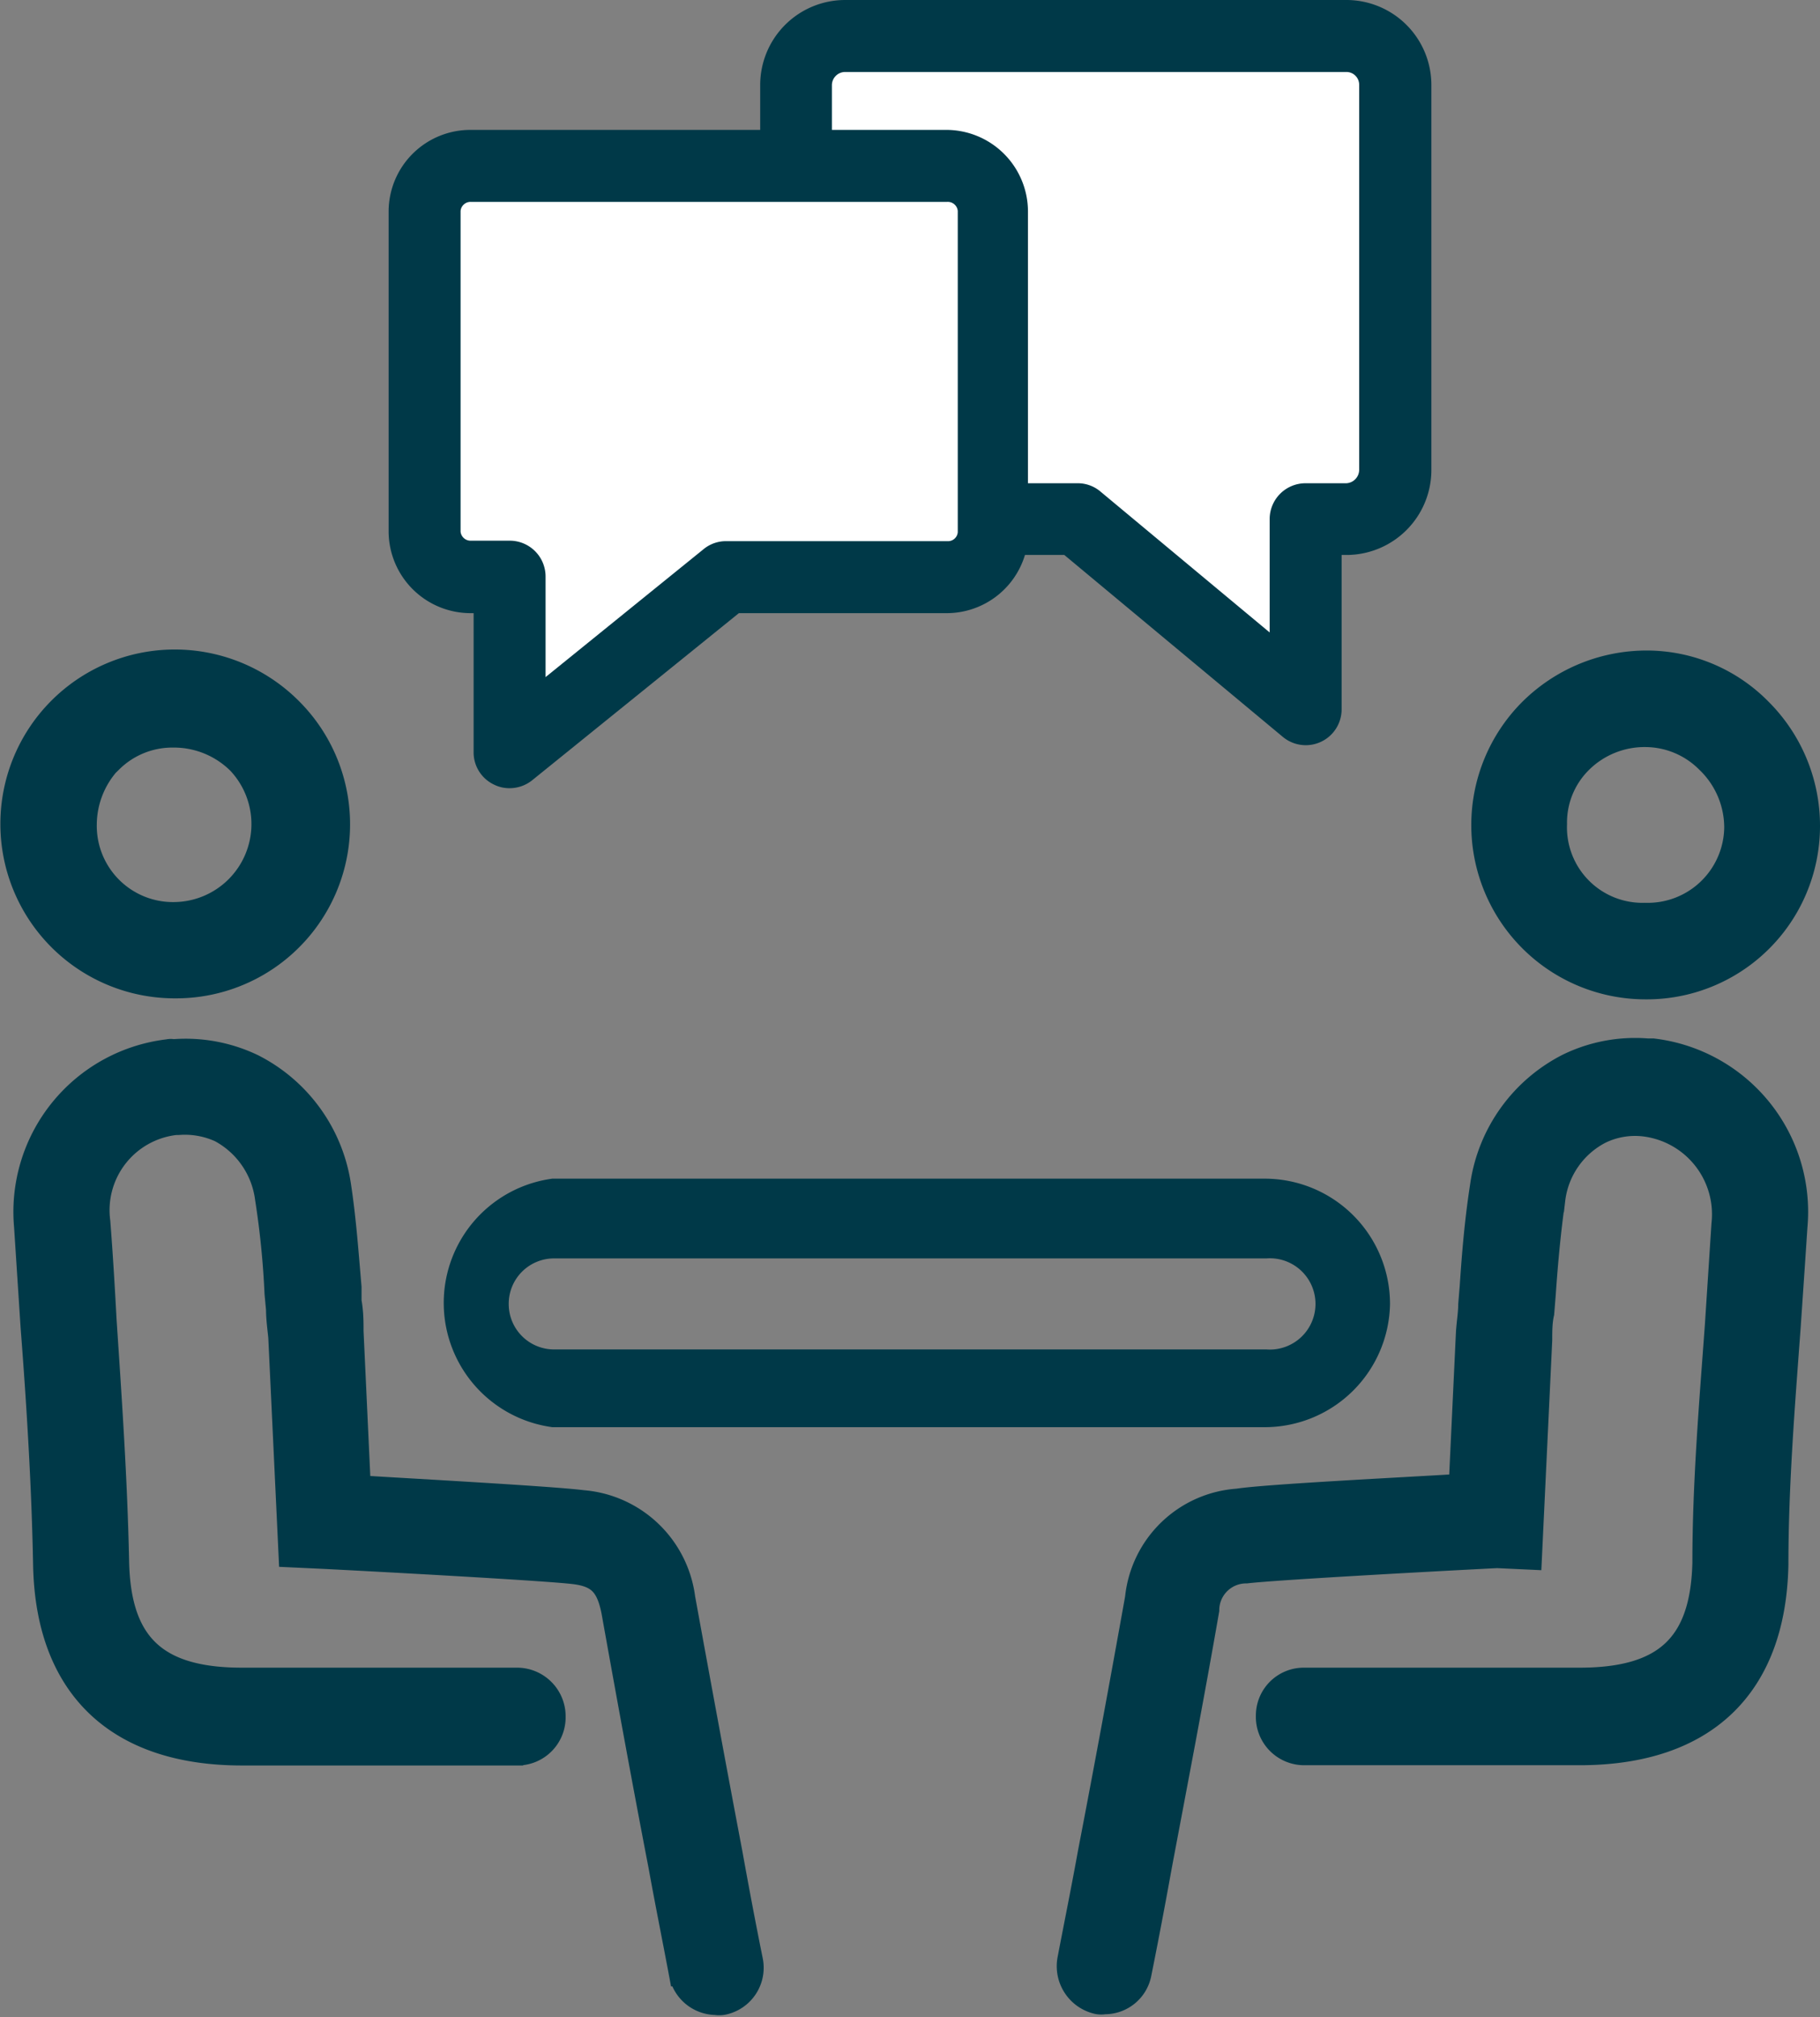
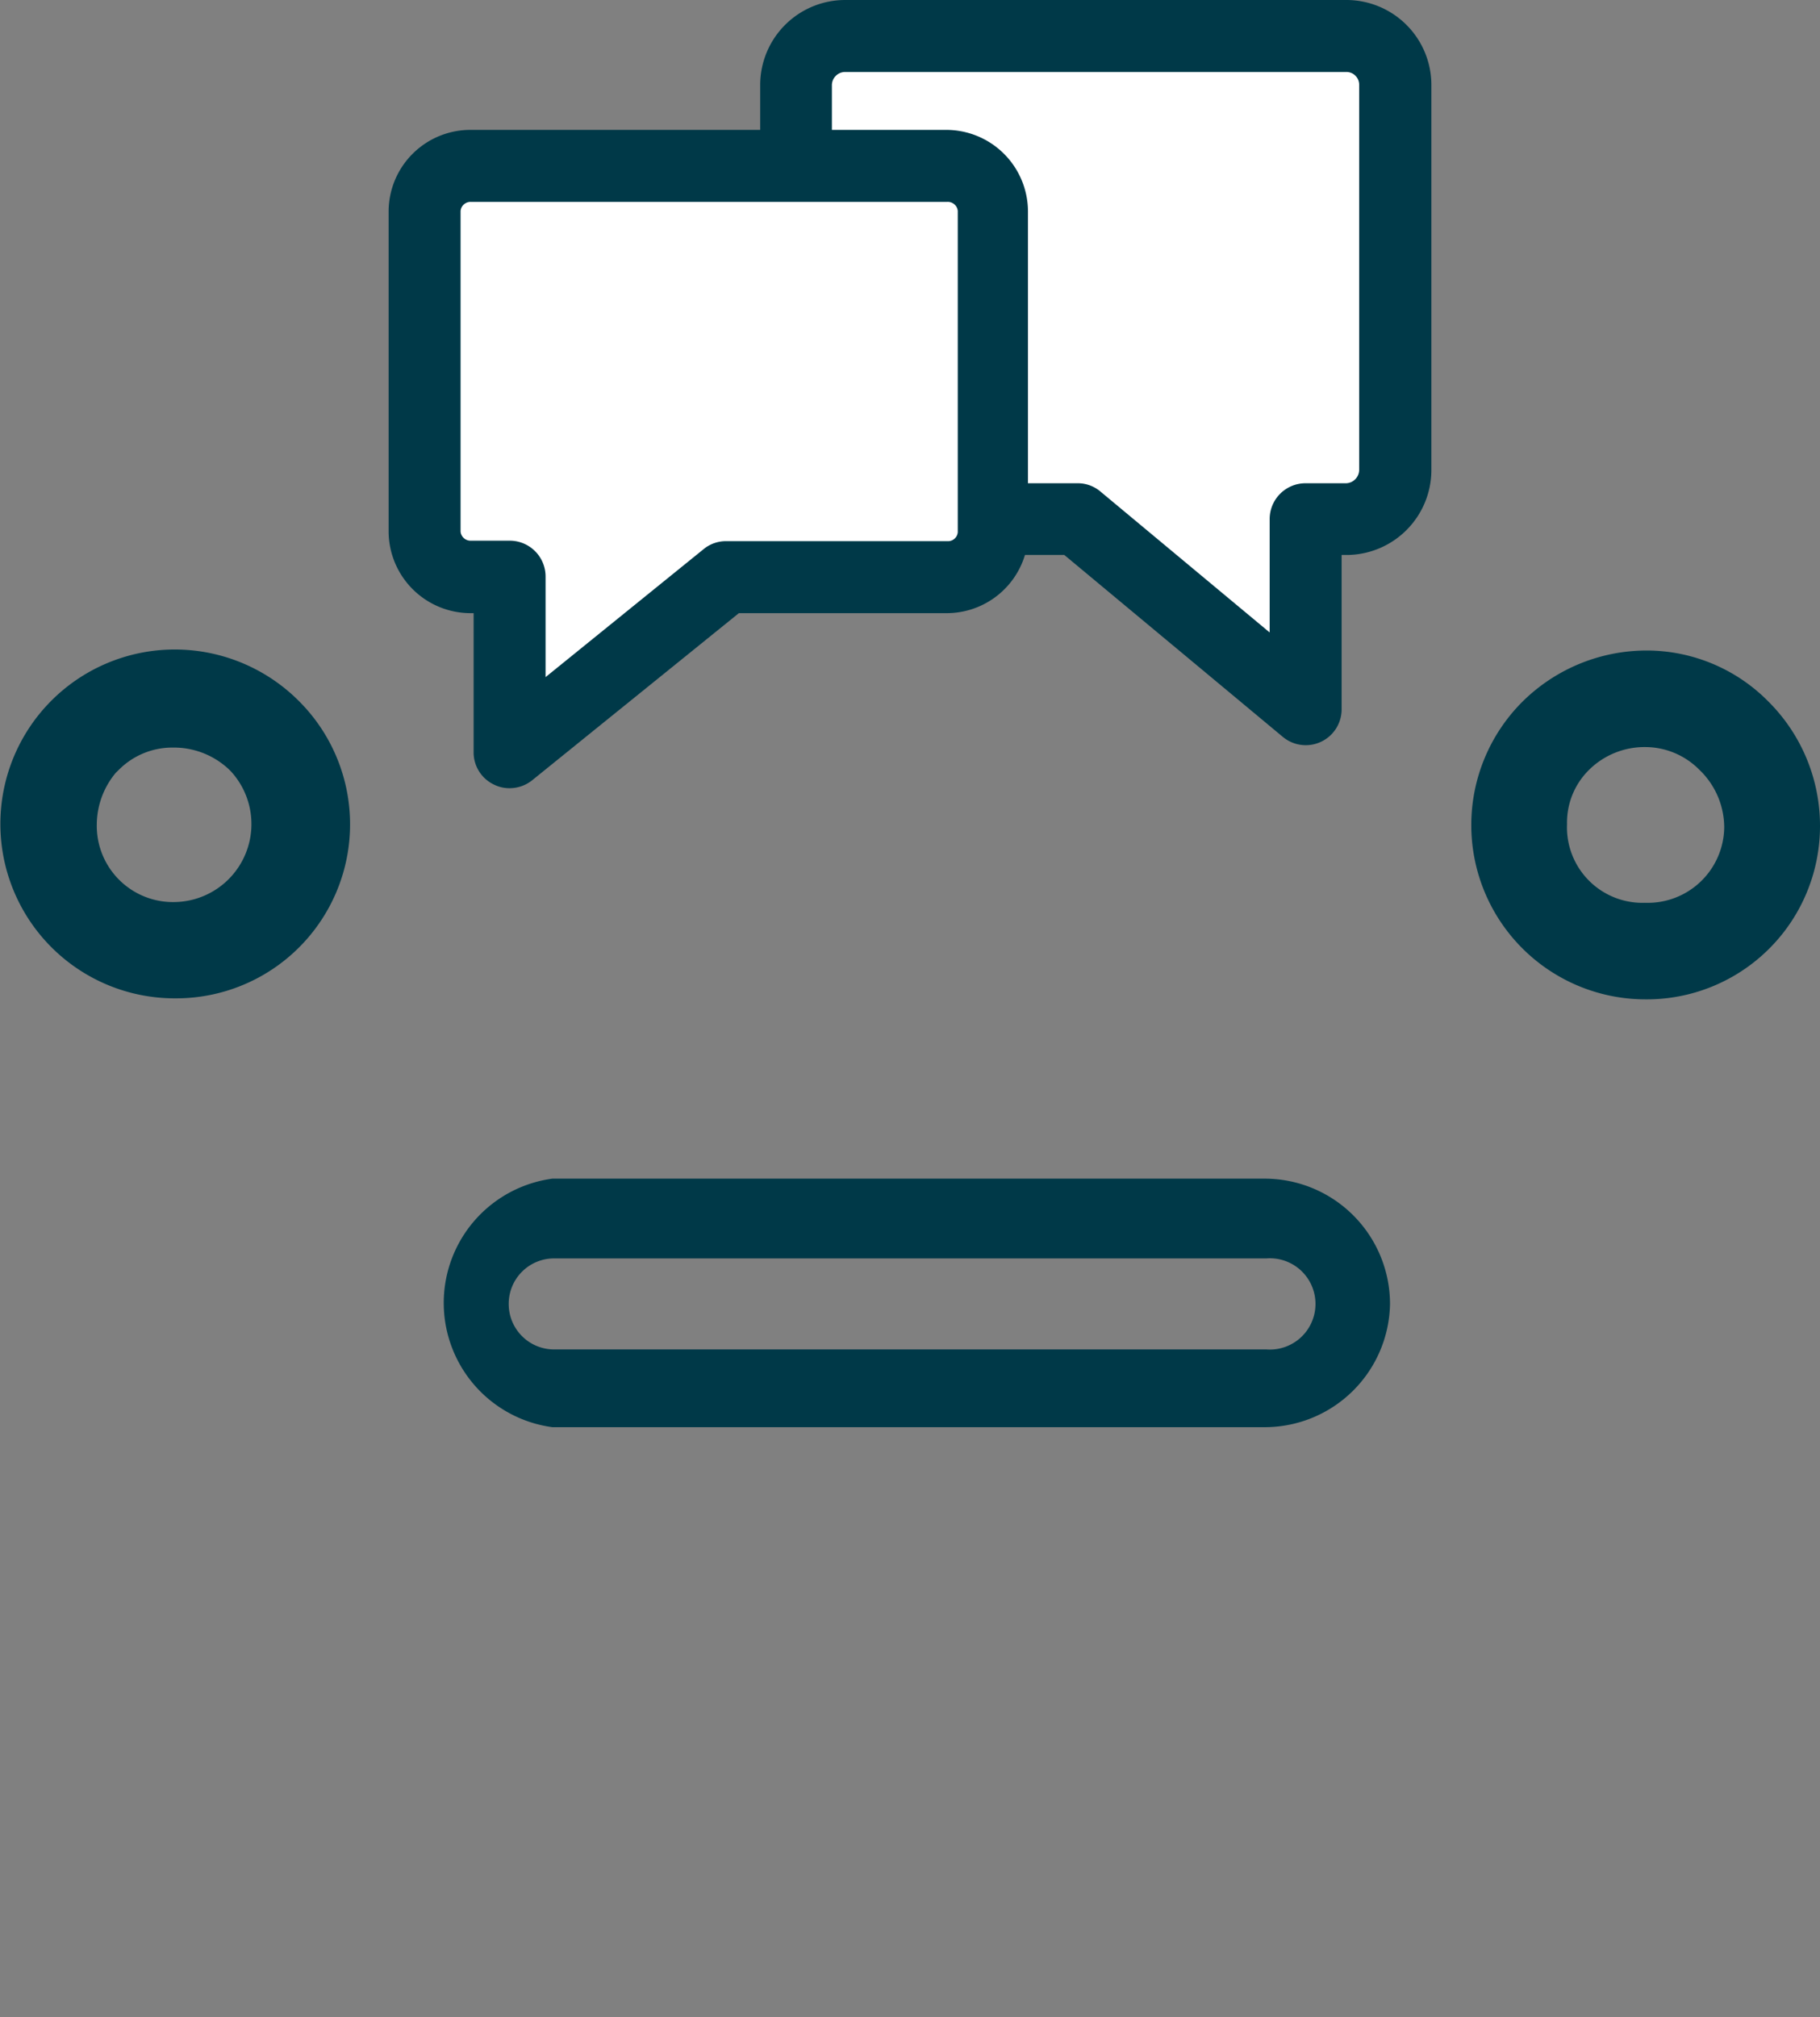
<svg xmlns="http://www.w3.org/2000/svg" viewBox="0 0 72.59 80.44">
  <rect x="0" y="0" width="72.59" height="80.44" fill="#808080" stroke="none" />
  <defs>
    <style>.cls-1,.cls-3{fill:#fff;}.cls-2,.cls-4{fill:#003948;}.cls-2,.cls-3{stroke:#003948;stroke-miterlimit:10;}.cls-3{stroke-width:2px;}</style>
  </defs>
  <title>diabetis-beratung</title>
  <g id="Ebene_2" data-name="Ebene 2">
    <g id="TEXT">
      <path class="cls-1" d="M32.32,6.39l.29-4.54,12.56-.52,10,.26v7l-1,11.6s-1.83.45-1.94.45-.51,5.9-.51,5.9L42.9,20.21l-2.49.45-2,2.21-9,0-8.6,6.35V22.65l-2.71-.3V7.07Z" />
      <path class="cls-2" d="M7,39.31H7a6.44,6.44,0,0,0,4.57-11,6.49,6.49,0,0,0-4.63-1.91h0A6.44,6.44,0,1,0,7,39.31Zm-2.58-9a3.51,3.51,0,0,1,2.49-1h0a3.7,3.7,0,0,1,2.64,1.08A3.61,3.61,0,0,1,7,36.47H7a3.54,3.54,0,0,1-3.64-3.58A3.75,3.75,0,0,1,4.4,30.31Z" />
-       <path class="cls-2" d="M7,44.76H7.1a3.43,3.43,0,0,1,1.7.3,3.61,3.61,0,0,1,1.87,2.72,34.48,34.48,0,0,1,.38,3.79l.06.64c0,.38.06.79.09,1.11L11.61,62l1.29.06c2.37.12,8.82.47,10,.61,1,.12,1.37.53,1.58,1.56.61,3.4,1.23,6.8,1.88,10.17.26,1.44.55,2.87.82,4.31a1.42,1.42,0,0,0,1.37,1.14.83.83,0,0,0,.27,0,1.41,1.41,0,0,0,1.11-1.67c-.29-1.43-.56-2.87-.82-4.31-.64-3.37-1.26-6.74-1.88-10.14a4.38,4.38,0,0,0-4-3.81c-1.17-.15-6.45-.44-8.94-.59L14,53.09c0-.38,0-.76-.08-1.2l0-.56c-.12-1.38-.21-2.67-.41-4a6.39,6.39,0,0,0-3.43-4.8,6.16,6.16,0,0,0-3.17-.59.44.44,0,0,0-.2,0A6.43,6.43,0,0,0,1.06,48.9l.26,4c.24,3.1.44,6.33.5,9.49.09,4.84,2.84,7.51,7.83,7.51h11a1.42,1.42,0,0,0,1.41-1.44A1.44,1.44,0,0,0,20.64,67c-2,0-3.87,0-5.75,0H9.65c-3.43,0-4.93-1.4-5-4.72s-.29-6.47-.5-9.64C4.08,51.33,4,50,3.9,48.72A3.52,3.52,0,0,1,7,44.76Z" />
      <path class="cls-2" d="M65.7,26.44h0a6.54,6.54,0,0,0-4.64,1.91,6.45,6.45,0,0,0,4.55,11h0a6.41,6.41,0,0,0,6.48-6.39,6.49,6.49,0,0,0-1.91-4.63A6.32,6.32,0,0,0,65.7,26.44ZM65.61,36.5h0A3.51,3.51,0,0,1,62,32.86a3.45,3.45,0,0,1,1-2.49,3.65,3.65,0,0,1,2.64-1.08h0a3.54,3.54,0,0,1,2.49,1.05A3.69,3.69,0,0,1,69.27,33,3.55,3.55,0,0,1,65.61,36.5Z" />
-       <path class="cls-2" d="M68,62.32C67.92,65.61,66.43,67,63,67H52a1.41,1.41,0,0,0-1.41,1.41A1.43,1.43,0,0,0,52,69.89c2,0,3.9,0,5.8,0H63c5,0,7.74-2.67,7.83-7.51,0-3.13.26-6.36.49-9.47.09-1.32.18-2.63.27-4a6.46,6.46,0,0,0-5.66-7l-.21,0a6.09,6.09,0,0,0-3.16.59,6.37,6.37,0,0,0-3.43,4.8c-.21,1.35-.32,2.64-.41,4l-.06.73c0,.32-.06.68-.09,1.09l-.29,6.15c-2.46.15-7.74.41-8.91.59a4.32,4.32,0,0,0-4,3.87c-.61,3.4-1.23,6.77-1.88,10.14-.26,1.44-.55,2.87-.82,4.28a1.45,1.45,0,0,0,1.12,1.67.77.77,0,0,0,.26,0,1.39,1.39,0,0,0,1.38-1.14c.29-1.44.56-2.87.82-4.31.64-3.4,1.29-6.77,1.88-10.17a1.57,1.57,0,0,1,1.58-1.56c1.17-.14,7.62-.49,10-.61L61,62.09l.41-8.65c0-.35,0-.73.08-1.08l.06-.74c.09-1.32.21-2.58.38-3.78a3.52,3.52,0,0,1,1.88-2.72,3.2,3.2,0,0,1,1.79-.3,3.63,3.63,0,0,1,3.16,4l-.26,4C68.28,55.85,68,59.1,68,62.32Z" />
      <path class="cls-3" d="M54.44,52a4,4,0,0,0-4-4H22.1a4,4,0,0,0,0,7.91H50.48A4,4,0,0,0,54.44,52ZM19.29,52a2.81,2.81,0,0,1,2.81-2.82H50.48a2.82,2.82,0,1,1,0,5.63H22.1A2.81,2.81,0,0,1,19.29,52Z" />
      <path class="cls-4" d="M37.75,24.45a3.26,3.26,0,0,0,3.13-2.32h1.57l8.71,7.25a1.43,1.43,0,0,0,2.35-1.1V22.13h.2a3.39,3.39,0,0,0,3.38-3.39V3.39A3.39,3.39,0,0,0,53.71,0h-20a3.39,3.39,0,0,0-3.39,3.39V5.18H18.78A3.26,3.26,0,0,0,15.5,8.41V21.22a3.27,3.27,0,0,0,3.29,3.23h.1V30a1.42,1.42,0,0,0,.82,1.29,1.37,1.37,0,0,0,.62.14,1.44,1.44,0,0,0,.9-.32l8.24-6.66ZM33.18,3.39a.53.53,0,0,1,.52-.52h20a.51.51,0,0,1,.51.52V18.74a.54.54,0,0,1-.51.53H52.07a1.43,1.43,0,0,0-1.43,1.43v4.52L43.89,19.6a1.4,1.4,0,0,0-.92-.33H41V8.41a3.26,3.26,0,0,0-3.29-3.23H33.18ZM28.06,21.9,21.76,27V23a1.43,1.43,0,0,0-1.43-1.44H18.79a.4.4,0,0,1-.42-.36V8.41a.4.4,0,0,1,.41-.36h19a.4.4,0,0,1,.42.36V21.22a.39.39,0,0,1-.41.36H29A1.4,1.4,0,0,0,28.06,21.9Z" />
    </g>
  </g>
</svg>